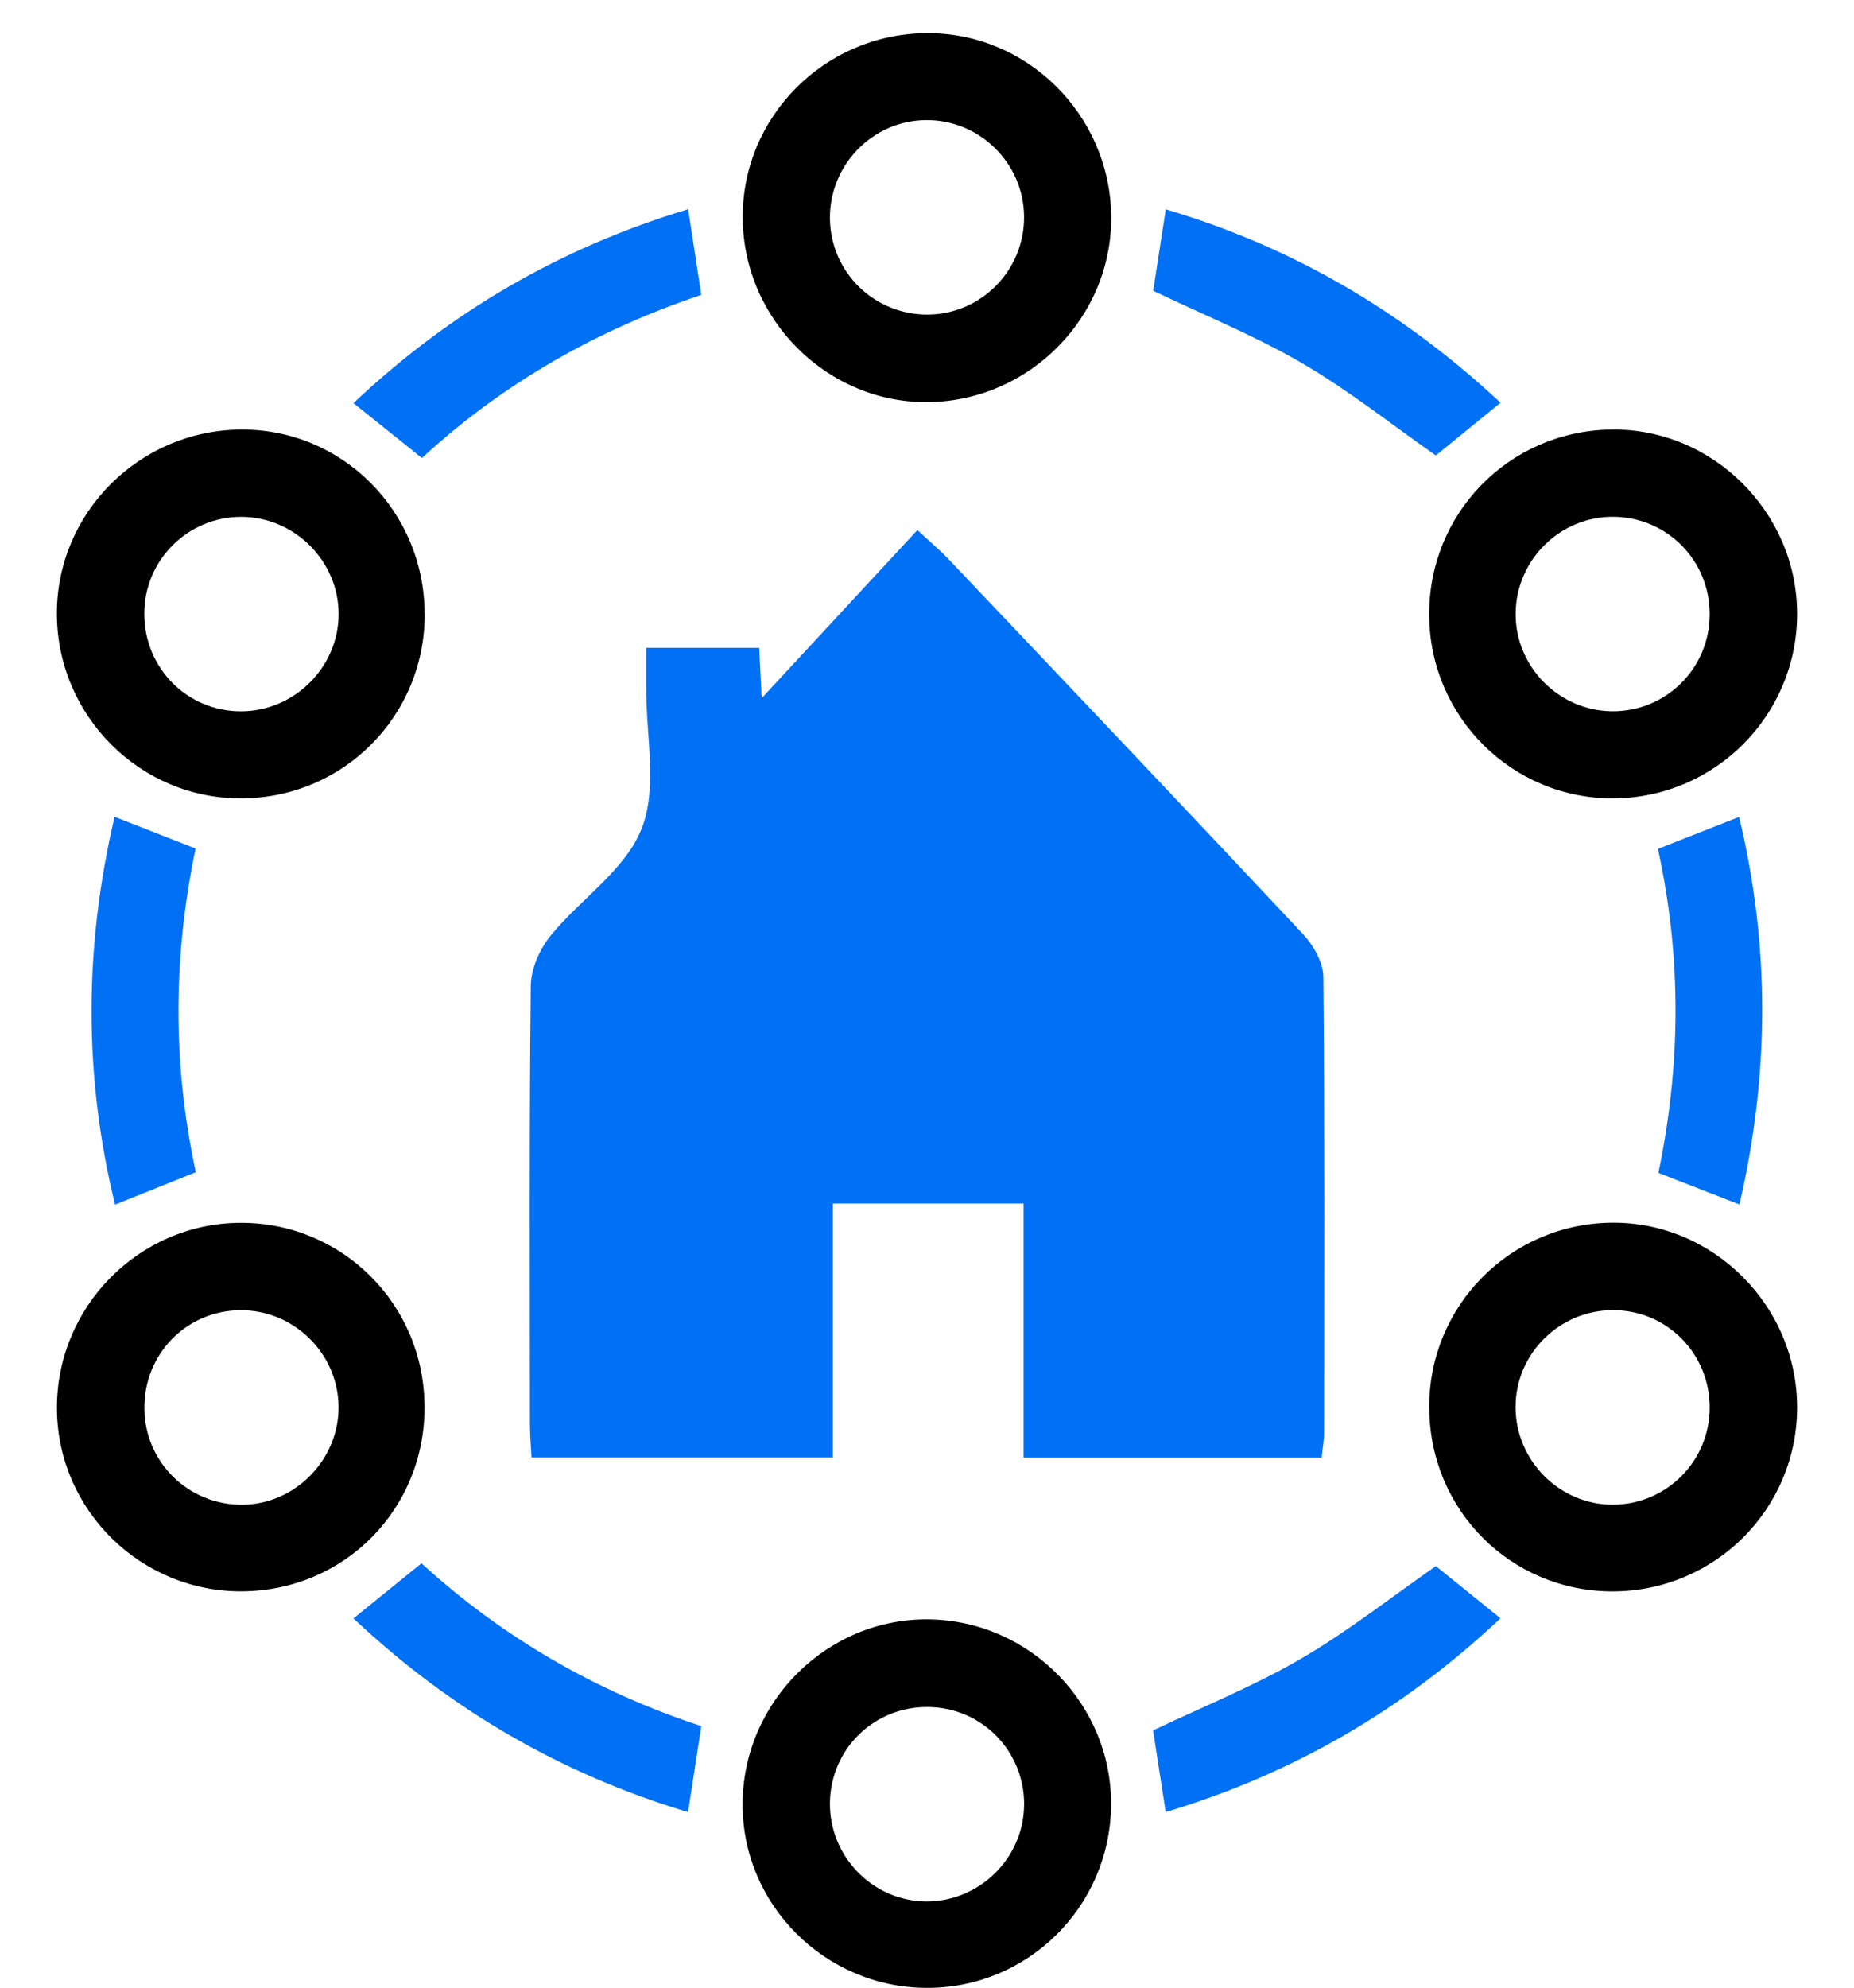
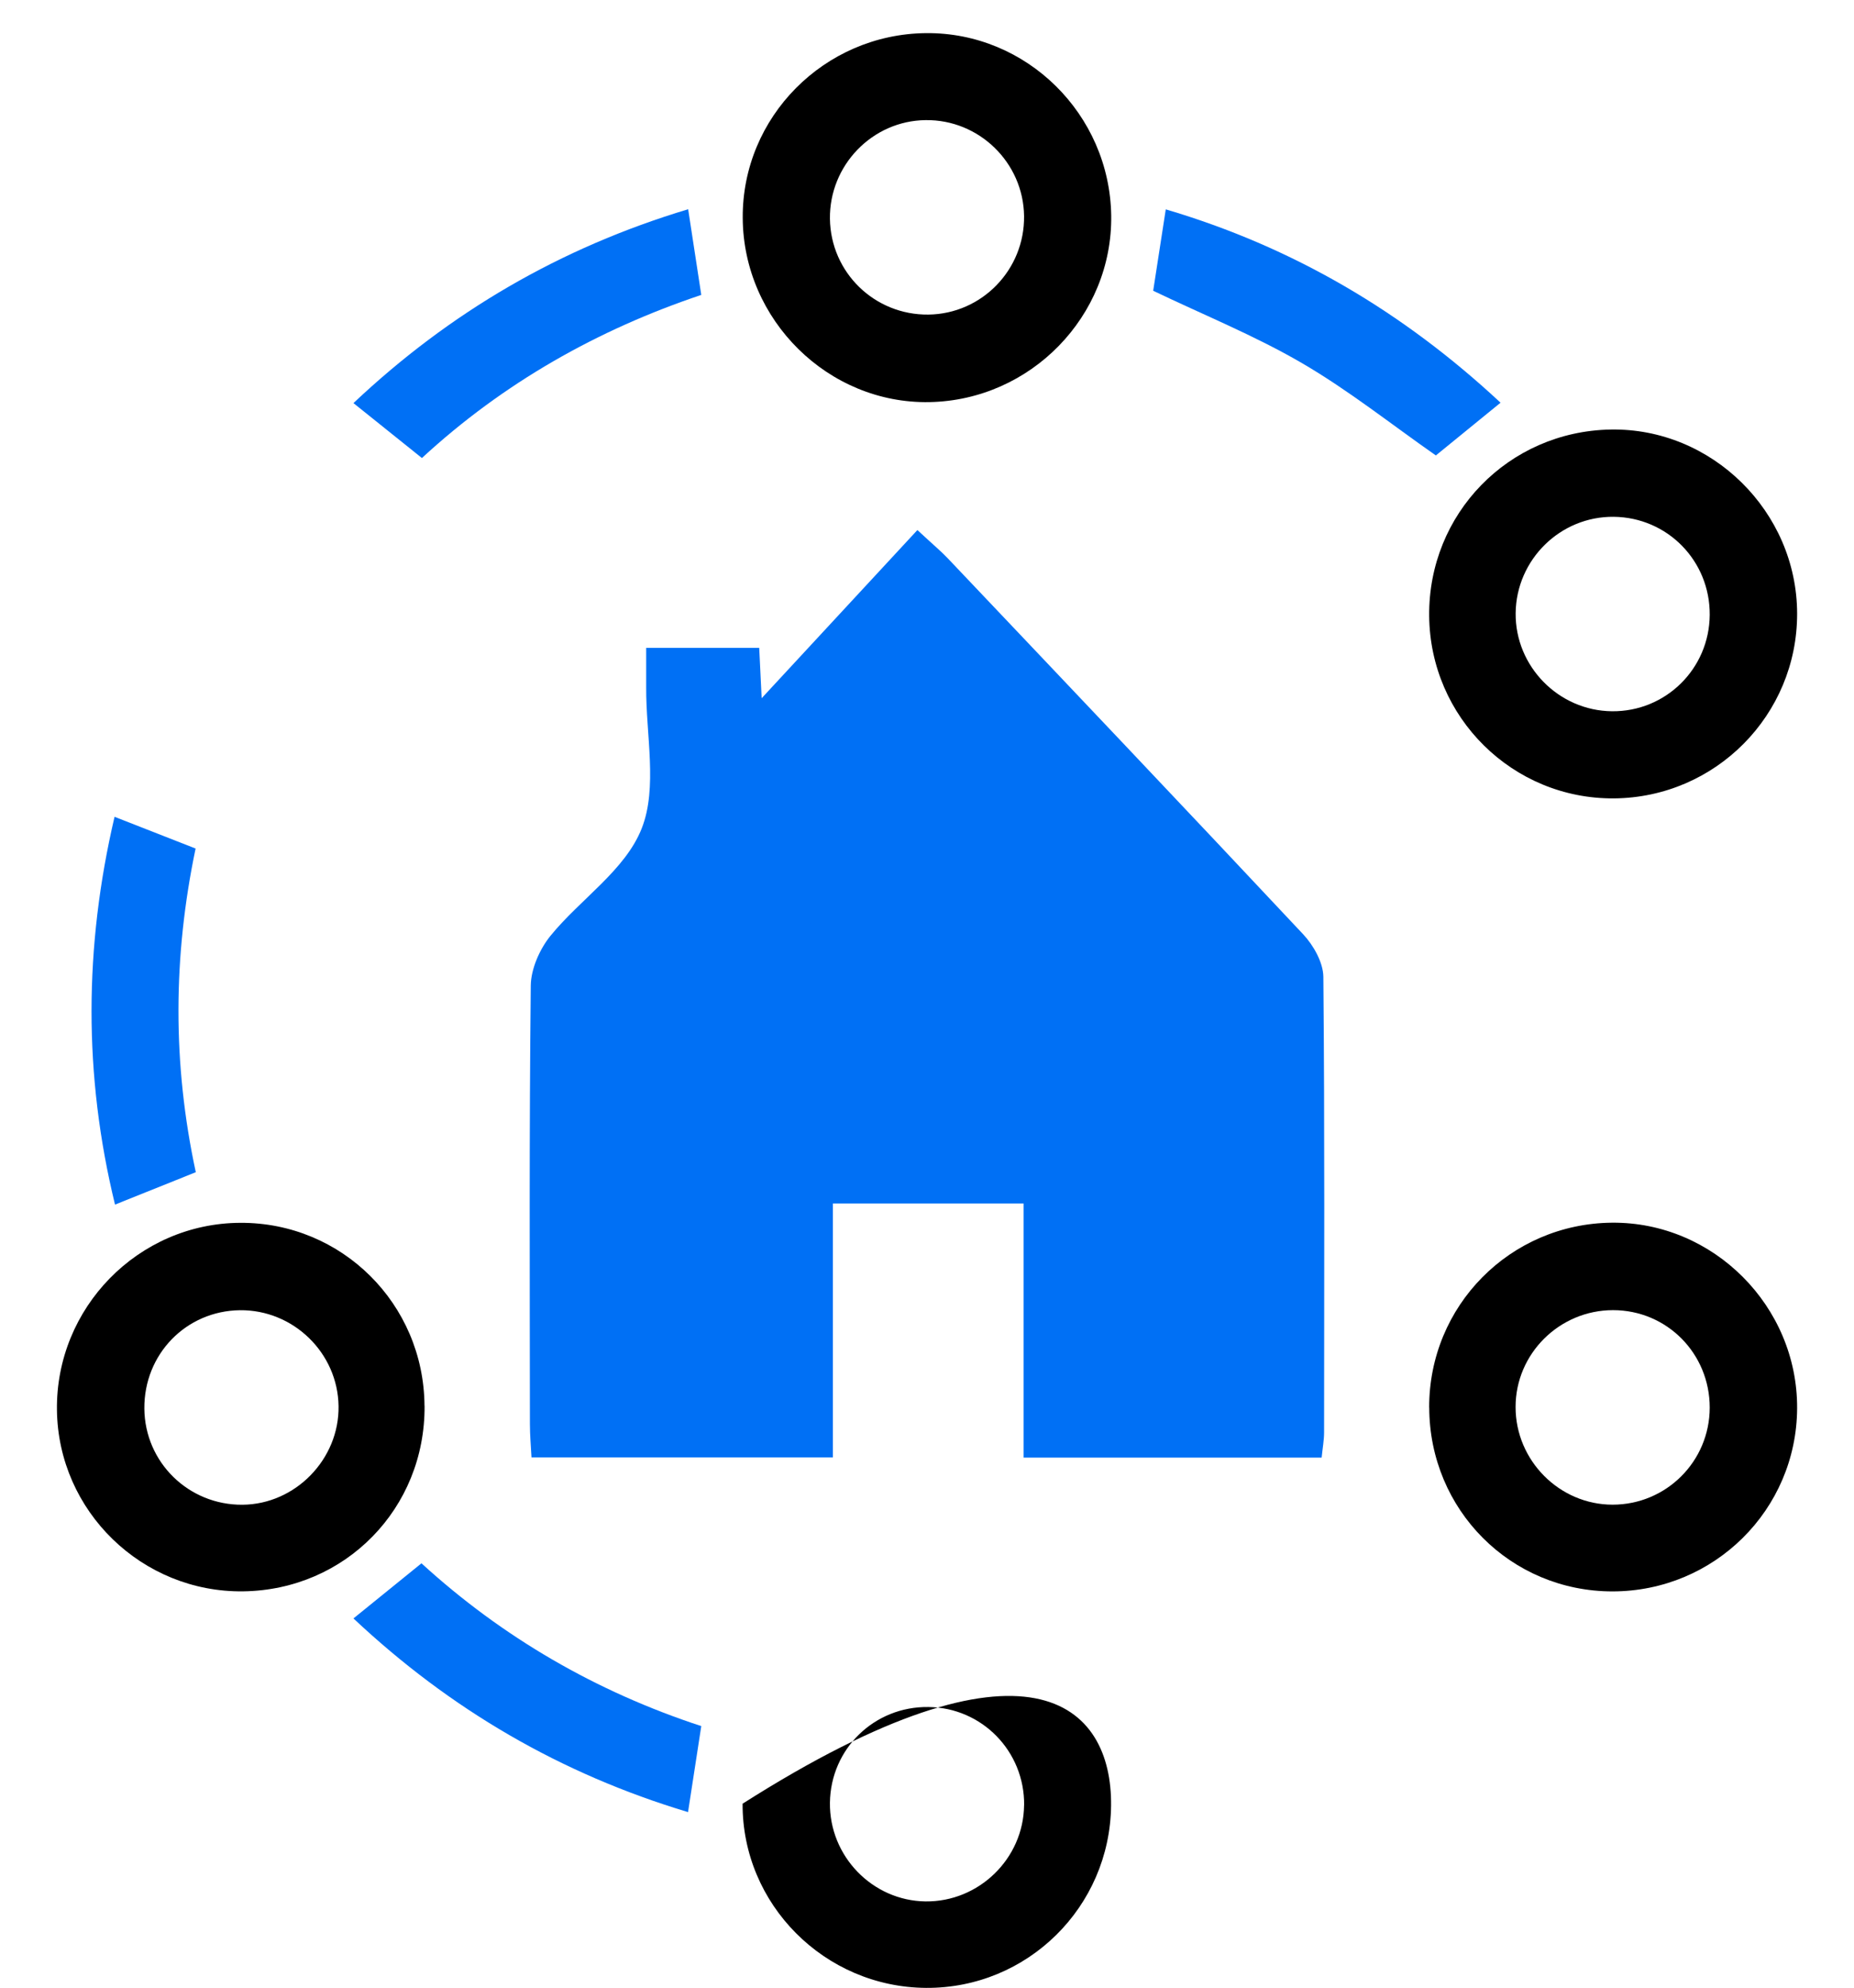
<svg xmlns="http://www.w3.org/2000/svg" width="28" height="30" viewBox="0 0 28 30" fill="none">
  <path d="M8.027 21.996C8.018 21.827 8.003 21.66 8.003 21.494C8.001 19.287 7.992 17.081 8.016 14.875C8.019 14.622 8.152 14.323 8.313 14.125C8.765 13.569 9.444 13.134 9.692 12.502C9.934 11.888 9.754 11.089 9.759 10.371C9.76 10.185 9.759 10 9.759 9.778H11.466C11.479 10.046 11.492 10.313 11.503 10.538C12.271 9.71 13.053 8.866 13.855 8C14.105 8.232 14.216 8.323 14.314 8.427C16.106 10.315 17.899 12.201 19.68 14.1C19.835 14.265 19.984 14.526 19.986 14.744C20.007 17.036 19.998 19.328 19.997 21.619C19.997 21.736 19.975 21.853 19.96 22H15.459V18.164H12.579V21.996H8.027Z" fill="#0070F5" />
-   <path d="M6.414 9.26C6.421 10.798 5.197 12.037 3.659 12.05C2.118 12.064 0.857 10.802 0.859 9.253C0.862 7.732 2.112 6.49 3.645 6.483C5.171 6.476 6.407 7.716 6.413 9.26L6.414 9.26ZM3.639 10.736C4.442 10.736 5.112 10.072 5.114 9.272C5.117 8.471 4.45 7.803 3.646 7.801C2.836 7.799 2.177 8.456 2.179 9.266C2.181 10.085 2.827 10.736 3.639 10.736Z" fill="black" />
  <path d="M21.584 21.245C21.58 19.709 22.806 18.469 24.343 18.454C25.876 18.44 27.149 19.715 27.141 21.256C27.133 22.787 25.89 24.018 24.353 24.019C22.816 24.019 21.589 22.789 21.585 21.245L21.584 21.245ZM25.821 21.245C25.821 20.427 25.173 19.774 24.361 19.774C23.551 19.774 22.888 20.432 22.889 21.237C22.889 22.044 23.552 22.71 24.354 22.71C25.165 22.71 25.82 22.056 25.821 21.245Z" fill="black" />
-   <path d="M13.986 30.003C12.454 29.993 11.208 28.743 11.215 27.223C11.223 25.68 12.501 24.418 14.033 24.441C15.558 24.464 16.796 25.73 16.78 27.25C16.764 28.783 15.516 30.013 13.986 30.003ZM15.467 27.248C15.476 26.434 14.832 25.773 14.02 25.764C13.205 25.753 12.545 26.394 12.534 27.207C12.523 28.015 13.176 28.688 13.978 28.698C14.784 28.707 15.457 28.052 15.466 27.248H15.467Z" fill="black" />
+   <path d="M13.986 30.003C12.454 29.993 11.208 28.743 11.215 27.223C15.558 24.464 16.796 25.73 16.78 27.25C16.764 28.783 15.516 30.013 13.986 30.003ZM15.467 27.248C15.476 26.434 14.832 25.773 14.02 25.764C13.205 25.753 12.545 26.394 12.534 27.207C12.523 28.015 13.176 28.688 13.978 28.698C14.784 28.707 15.457 28.052 15.466 27.248H15.467Z" fill="black" />
  <path d="M21.584 9.294C21.571 7.755 22.781 6.512 24.321 6.483C25.852 6.454 27.139 7.722 27.141 9.262C27.143 10.792 25.908 12.037 24.376 12.05C22.847 12.062 21.597 10.829 21.584 9.294ZM25.821 9.281C25.827 8.466 25.184 7.809 24.371 7.8C23.565 7.792 22.899 8.446 22.89 9.254C22.882 10.058 23.539 10.727 24.345 10.735C25.156 10.743 25.815 10.094 25.821 9.281Z" fill="black" />
  <path d="M13.983 0.5C15.502 0.484 16.76 1.723 16.782 3.255C16.802 4.772 15.567 6.039 14.039 6.069C12.511 6.099 11.225 4.832 11.217 3.289C11.207 1.767 12.448 0.516 13.983 0.5ZM13.979 1.813C13.175 1.822 12.524 2.494 12.534 3.302C12.545 4.113 13.208 4.757 14.021 4.748C14.828 4.738 15.476 4.071 15.466 3.261C15.456 2.455 14.786 1.802 13.979 1.813Z" fill="black" />
  <path d="M6.412 21.219C6.423 22.766 5.217 23.997 3.674 24.018C2.144 24.038 0.879 22.808 0.86 21.283C0.84 19.737 2.09 18.462 3.63 18.456C5.162 18.449 6.402 19.68 6.411 21.219H6.412ZM3.624 19.775C2.809 19.785 2.173 20.44 2.18 21.261C2.188 22.072 2.848 22.717 3.662 22.711C4.46 22.705 5.125 22.024 5.113 21.223C5.102 20.419 4.429 19.766 3.623 19.775H3.624Z" fill="black" />
  <path d="M1.73 12.328C2.148 12.491 2.539 12.644 2.954 12.807C2.615 14.426 2.602 16.046 2.957 17.692C2.57 17.847 2.182 18.002 1.737 18.181C1.26 16.226 1.271 14.288 1.73 12.328Z" fill="#0070F5" />
-   <path d="M25.039 12.812C25.454 12.649 25.833 12.5 26.265 12.33C26.733 14.279 26.725 16.212 26.27 18.179C25.856 18.018 25.466 17.866 25.046 17.702C25.383 16.087 25.401 14.463 25.039 12.813V12.812Z" fill="#0070F5" />
-   <path d="M21.685 23.637C21.973 23.87 22.3 24.134 22.661 24.425C21.203 25.797 19.536 26.771 17.605 27.349C17.536 26.902 17.473 26.498 17.414 26.117C18.162 25.761 18.93 25.452 19.637 25.041C20.348 24.629 20.999 24.114 21.685 23.637Z" fill="#0070F5" />
  <path d="M10.591 26.052C10.524 26.493 10.461 26.896 10.391 27.35C8.468 26.773 6.801 25.801 5.338 24.427C5.693 24.14 6.02 23.875 6.365 23.595C7.588 24.712 9.003 25.532 10.591 26.052Z" fill="#0070F5" />
  <path d="M17.416 4.388C17.474 4.01 17.535 3.618 17.606 3.16C19.527 3.727 21.189 4.706 22.662 6.078C22.317 6.359 21.991 6.624 21.685 6.874C21.015 6.407 20.368 5.891 19.662 5.48C18.953 5.067 18.185 4.757 17.417 4.389L17.416 4.388Z" fill="#0070F5" />
  <path d="M10.393 3.158C10.464 3.617 10.524 4.009 10.591 4.451C9.028 4.975 7.602 5.778 6.372 6.913C6.032 6.64 5.704 6.378 5.338 6.084C6.793 4.712 8.46 3.739 10.393 3.158Z" fill="#0070F5" />
  <circle cx="14" cy="13" r="2" fill="#0070F5" />
</svg>